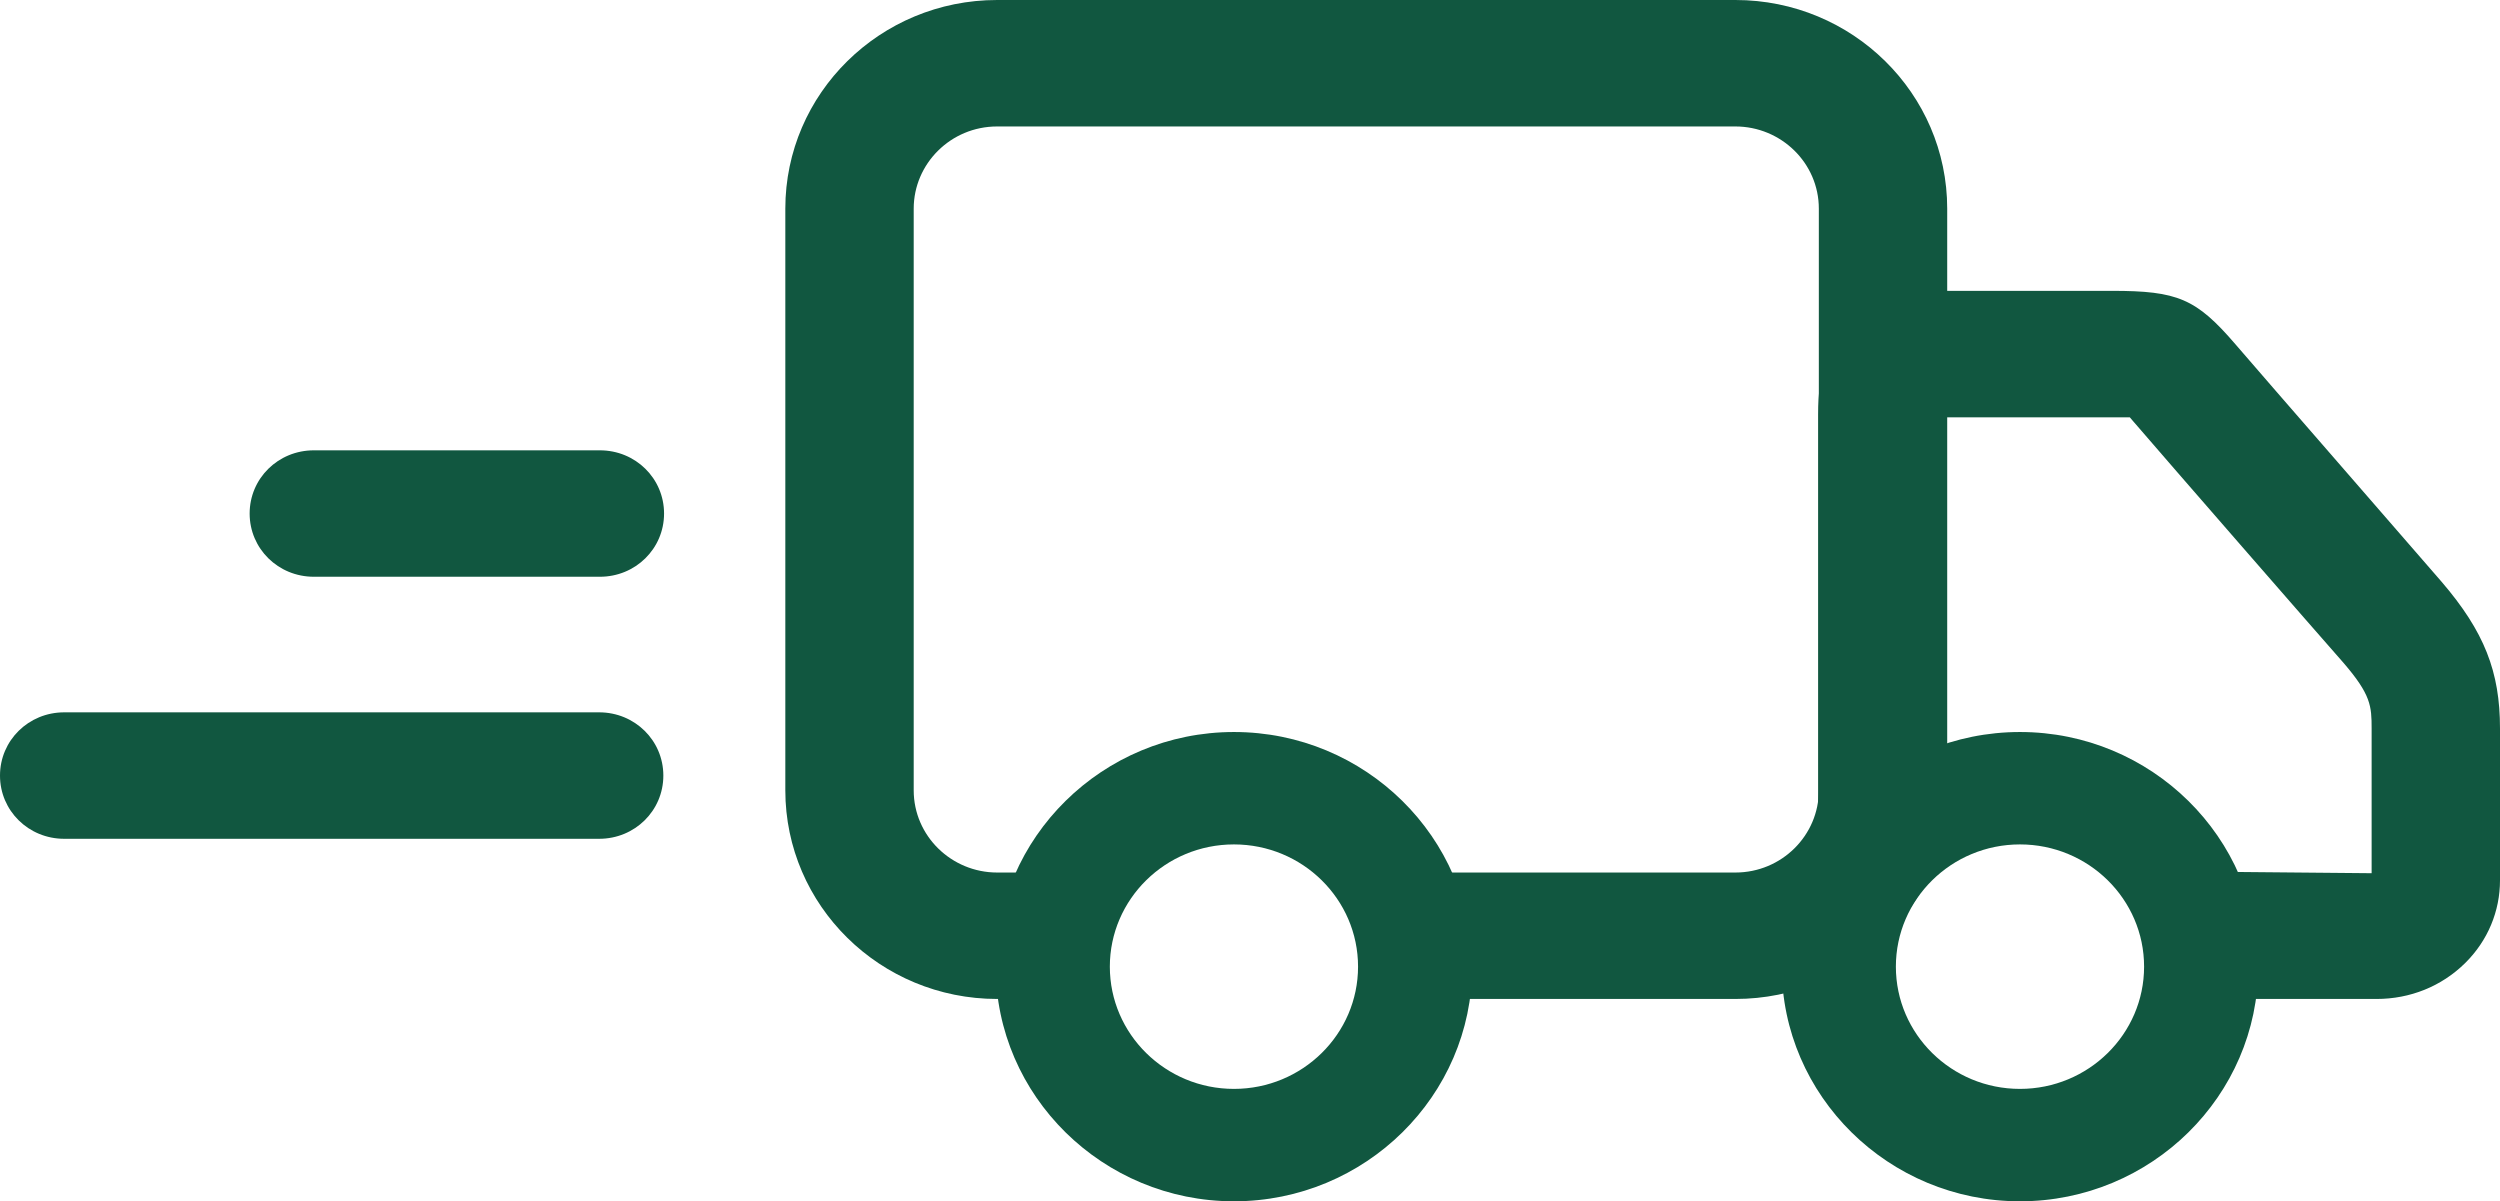
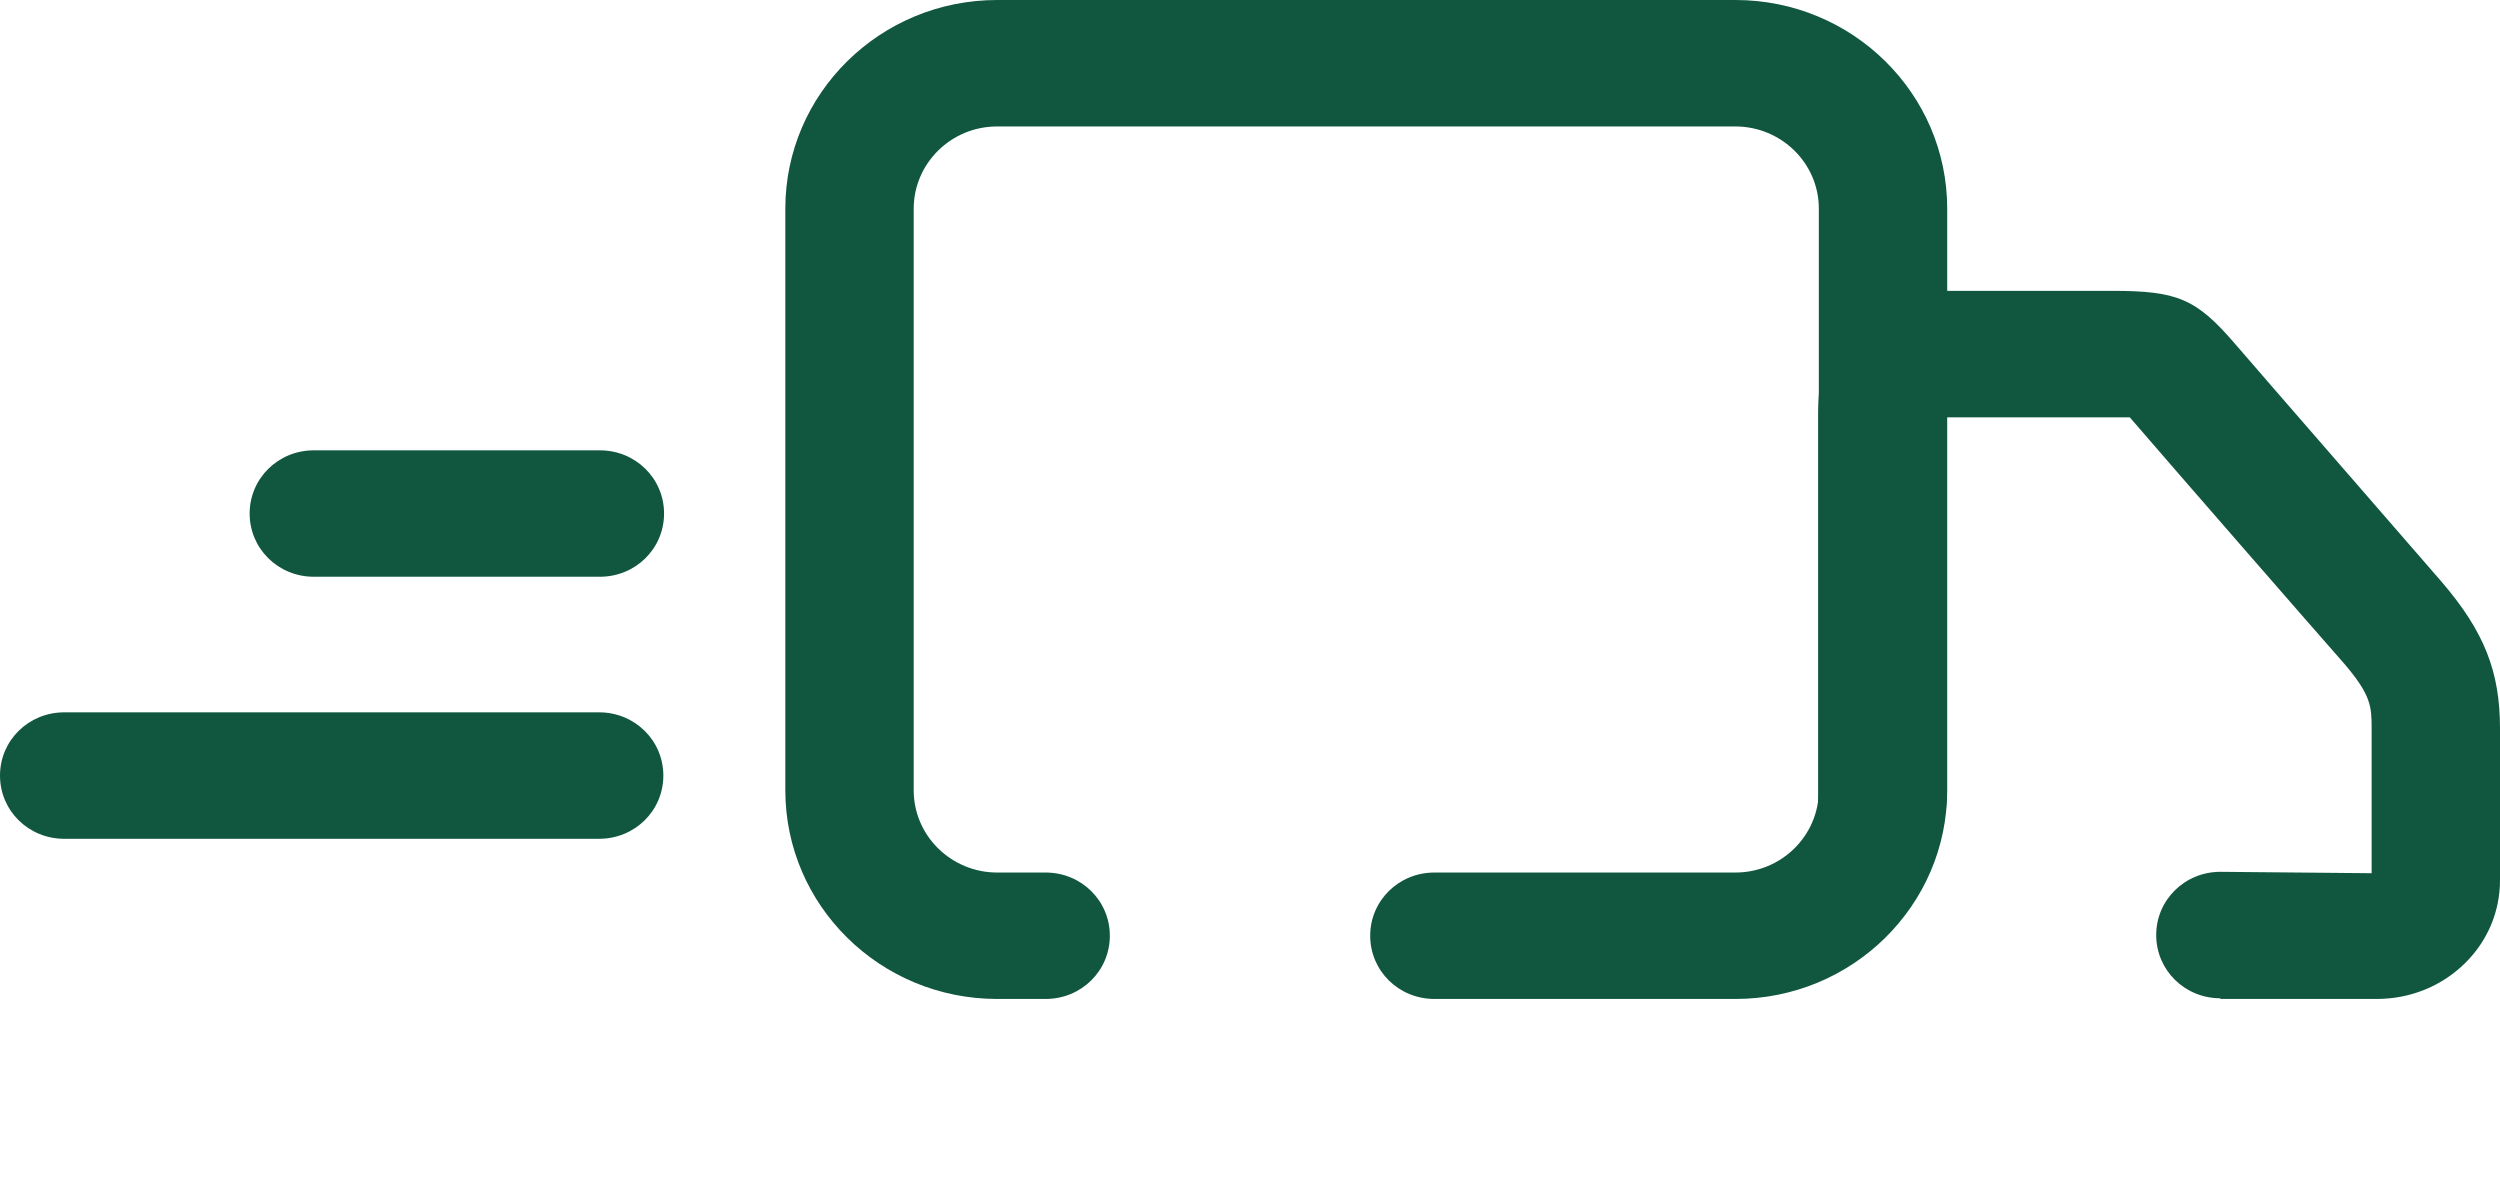
<svg xmlns="http://www.w3.org/2000/svg" width="77" height="37" viewBox="0 0 77 37" fill="none">
  <g clip-path="url(#clip0_353_12717)">
    <path d="M30.712 30.768H32.206C33.304 30.768 34.183 29.903 34.183 28.821C34.183 27.739 33.304 26.874 32.206 26.874H30.712C29.306 26.874 28.142 25.748 28.142 24.342V6.426C28.142 5.042 29.284 3.895 30.712 3.895H53.45C54.856 3.895 56.02 5.02 56.02 6.426V24.342C56.02 25.727 54.878 26.874 53.45 26.874H44.179C43.081 26.874 42.202 27.739 42.202 28.821C42.202 29.903 43.081 30.768 44.179 30.768H53.45C57.053 30.768 59.974 27.891 59.974 24.342V6.426C59.974 2.878 57.053 0 53.45 0H30.712C27.109 0 24.188 2.878 24.188 6.426V24.342C24.188 27.891 27.109 30.768 30.712 30.768Z" fill="#115740" />
    <path d="M68.388 30.768H73.199C74.232 30.768 75.199 30.379 75.924 29.665C76.626 28.973 77 28.064 77 27.112V23.628V22.438C77 20.686 76.517 19.452 75.199 17.916C74.342 16.921 69.684 11.576 68.85 10.602C67.641 9.196 67.07 8.958 65.049 8.958H59.908C57.206 8.958 55.998 10.126 55.998 12.766V24.645C55.998 25.727 56.877 26.593 57.975 26.593C59.074 26.593 59.952 25.727 59.952 24.645V12.853H65.049C65.269 12.853 65.445 12.853 65.598 12.853C65.664 12.939 65.752 13.026 65.84 13.134C66.675 14.108 71.31 19.43 72.189 20.426C73.024 21.399 73.046 21.746 73.046 22.438V26.895L68.388 26.852C67.29 26.852 66.411 27.718 66.411 28.799C66.411 29.881 67.29 30.747 68.388 30.747V30.768Z" fill="#115740" />
-     <path d="M62.215 37C66.257 37 69.553 33.754 69.553 29.773C69.553 25.792 66.257 22.546 62.215 22.546C58.173 22.546 54.878 25.792 54.878 29.773C54.878 33.754 58.173 37 62.215 37ZM62.215 26.008C64.324 26.008 66.038 27.696 66.038 29.773C66.038 31.85 64.324 33.538 62.215 33.538C60.106 33.538 58.393 31.85 58.393 29.773C58.393 27.696 60.106 26.008 62.215 26.008Z" fill="#115740" />
-     <path d="M38.006 37C42.048 37 45.343 33.754 45.343 29.773C45.343 25.792 42.048 22.546 38.006 22.546C33.964 22.546 30.668 25.792 30.668 29.773C30.668 33.754 33.964 37 38.006 37ZM38.006 26.008C40.115 26.008 41.828 27.696 41.828 29.773C41.828 31.85 40.115 33.538 38.006 33.538C35.897 33.538 34.183 31.85 34.183 29.773C34.183 27.696 35.897 26.008 38.006 26.008Z" fill="#115740" />
    <path d="M1.977 25.835H18.454C19.552 25.835 20.431 24.97 20.431 23.888C20.431 22.806 19.552 21.94 18.454 21.94H1.977C0.879 21.94 -2.47955e-05 22.806 -2.47955e-05 23.888C-2.47955e-05 24.97 0.879 25.835 1.977 25.835Z" fill="#115740" />
    <path d="M9.666 17.764H18.476C19.574 17.764 20.453 16.899 20.453 15.817C20.453 14.735 19.574 13.87 18.476 13.87H9.666C8.568 13.87 7.689 14.735 7.689 15.817C7.689 16.899 8.568 17.764 9.666 17.764Z" fill="#115740" />
  </g>
  <defs>
    <clipPath id="clip0_353_12717">
      <rect width="77" height="37" fill="white" transform="matrix(-1 0 0 1 77 0)" />
    </clipPath>
  </defs>
</svg>